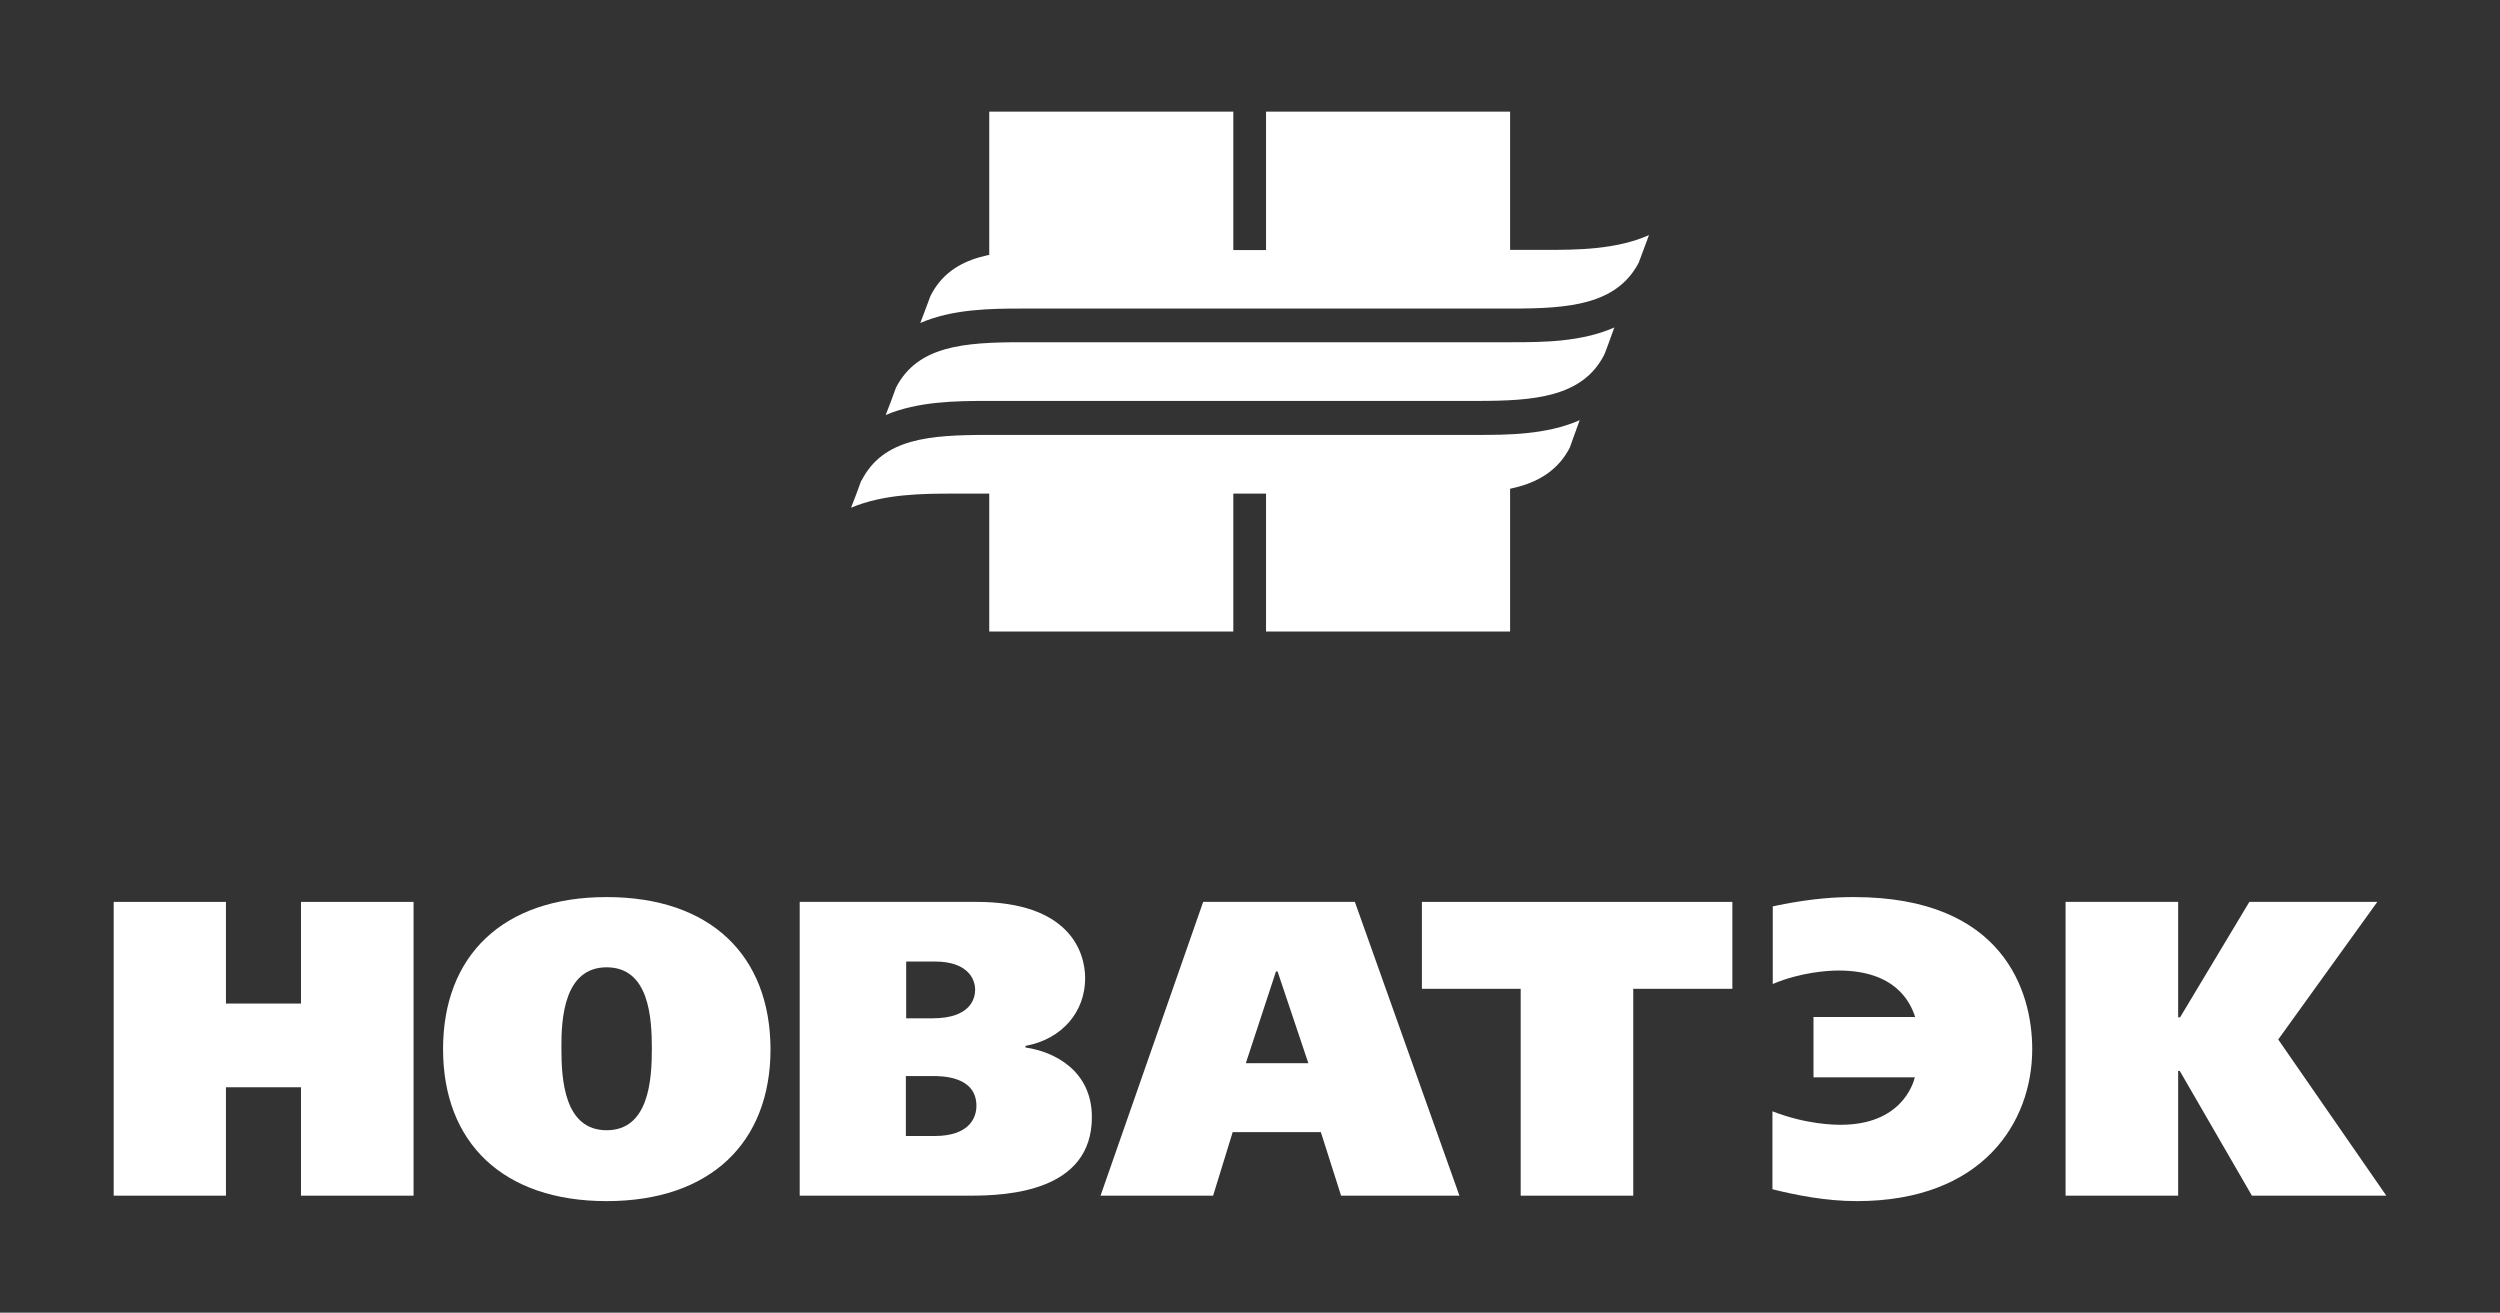
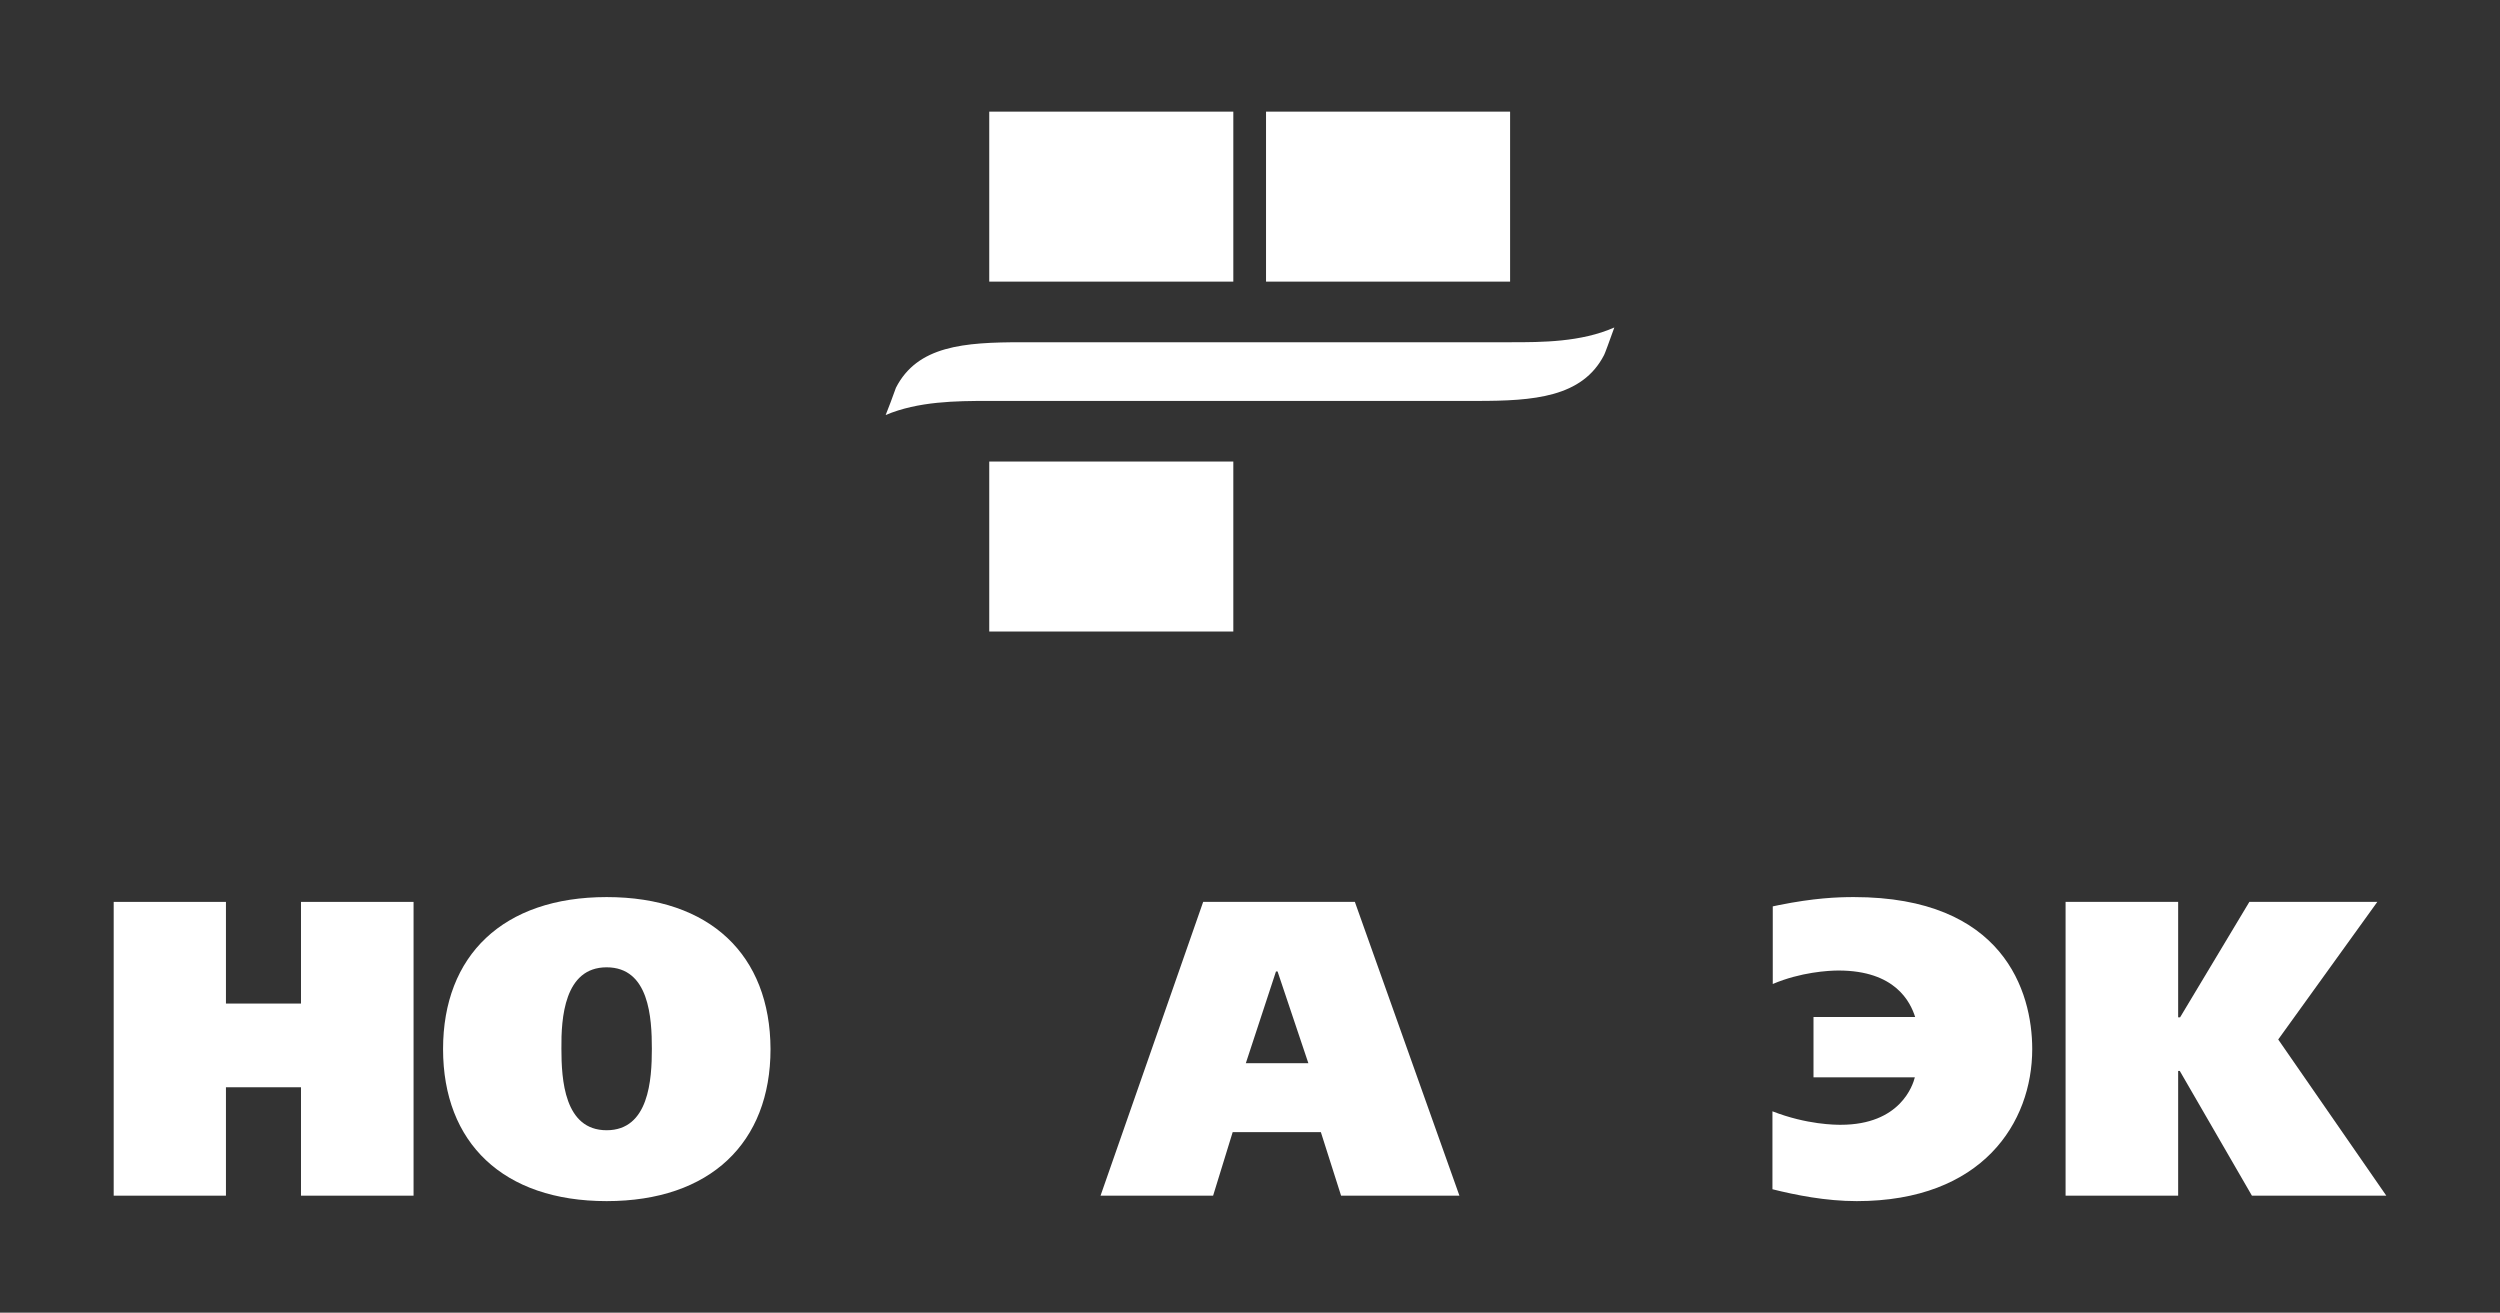
<svg xmlns="http://www.w3.org/2000/svg" version="1.1" id="svg2" x="0px" y="0px" viewBox="0 0 779.5 409.3" style="enable-background:new 0 0 779.5 409.3;" xml:space="preserve">
  <rect x="0" y="0" width="779.5" height="409.3" fill="#333333" stroke="none" />
  <style type="text/css">
	.st0{fill:#FFFFFF;}
</style>
  <g id="layer1" transform="translate(-14.95,-492.628)">
    <g id="g3022" transform="translate(16.998,463.737)">
      <path id="path2673" class="st0" d="M306.4,225.8h76.1v-53h-76.1V225.8z" />
      <path id="path2675" class="st0" d="M306.4,116.7h76.1v-53h-76.1V116.7z" />
      <path id="path2677" class="st0" d="M392.7,116.7h76.1v-53h-76.1V116.7z" />
-       <path id="path2679" class="st0" d="M392.7,225.8h76.1v-53h-76.1V225.8z" />
-       <path id="path2683" class="st0" d="M487.4,168.5c-6.9,13.2-22,14.3-39.6,14.3l-152.6,0c-9.8,0-21.7,0.1-31.9,4.4    c1-2.5,2.1-5.4,3.2-8.5h0.1c6.7-13.1,21.1-14.2,39.2-14.2l152.6,0c9.4,0,21.7,0,32.1-4.6C489,164.1,487.5,168.1,487.4,168.5" />
      <path id="path2687" class="st0" d="M498.1,139.6c-6.8,13.2-22,14.3-39.6,14.3l-152.6,0c-9.7,0-21.7,0.1-31.8,4.4    c1-2.5,2.1-5.4,3.2-8.5v0c6.7-13.1,21.2-14.2,39.3-14.2l152.6,0c9.4,0,21.7,0,32.1-4.6C499.8,135.2,498.3,139.3,498.1,139.6" />
-       <path id="path2691" class="st0" d="M508.9,110.8c-6.9,13.2-22,14.3-39.6,14.3l-152.6,0c-9.7,0-21.7,0.1-31.8,4.5    c1-2.5,2-5.4,3.2-8.5v0c6.7-13.1,21.1-14.2,39.2-14.2l152.7-0.1c9.3,0,21.7,0,32.1-4.6C510.5,106.4,509.1,110.4,508.9,110.8" />
      <path id="path2695" class="st0" d="M91.8,310.1h35.1v91.6H91.8v-33.8H68.4v33.8h-35v-91.6h35v31.7h23.4V310.1" />
      <path id="path2699" class="st0" d="M187.1,330.5c13.3,0,14.1,15.8,14.1,25.4c0,9.6-0.9,25.4-14.1,25.4    c-13.2,0-14.1-15.8-14.1-25.4C172.9,346.3,173.9,330.5,187.1,330.5 M187.1,308.6c-32.3,0-51,18.2-51,47.4    c0,29.2,18.7,47.4,51,47.4s51.1-18.2,51.1-47.4C238.1,326.7,219.4,308.6,187.1,308.6" />
-       <path id="path2703" class="st0" d="M280.5,328.7h9c9.7,0,12.5,5,12.5,8.8c0,2.6-1.3,8.9-13.3,8.9h-8.2V328.7 M247.3,310.1v91.6    h53.2c11.7,0,37.9-1.3,37.9-24.5c0-14.4-11.6-20.4-20.7-21.7V355c11.4-2.1,18.6-10.6,18.6-21.1c0-8.5-5.2-23.8-33.9-23.8H247.3     M280.5,364.4h8.1c3,0,13.8,0,13.8,9.3c0,3.3-1.8,9.4-13.1,9.4h-8.9V364.4" />
      <path id="path2707" class="st0" d="M396.3,331.8l9.6,28.6h-19.5l9.4-28.6H396.3 M373.1,310.1l-32,91.6h35.1l6.1-19.8h27.5    l6.3,19.8h36.9l-32.6-91.6H373.1" />
-       <path id="path2711" class="st0" d="M538.1,310.1v27.1h-30.9v64.5h-35.1v-64.5h-30.8v-27.1H538.1" />
      <path id="path2715" class="st0" d="M595.1,346c-1.5-4.7-6.2-14.5-23.9-14.5c-3.1,0-11.8,0.5-20.5,4.2v-24.2l1.9-0.4    c10.9-2.2,18.2-2.5,23.4-2.5c46.6,0,55.6,29.4,55.6,47.4c0,22.9-15.5,47.4-54.7,47.4c-9.7,0-19.1-1.9-26.3-3.7v-24.3    c10.8,4.2,19.7,4.2,21.3,4.2c18.6,0,22.5-12.4,23.1-14.8h-31.6V346H595.1" />
      <path id="path2719" class="st0" d="M677.2,346.1h0.5l21.6-36h39.9L708.3,353l33.7,48.7h-41.9l-22.5-38.9h-0.5v38.9h-35.1v-91.6    h35.1V346.1" />
    </g>
  </g>
</svg>